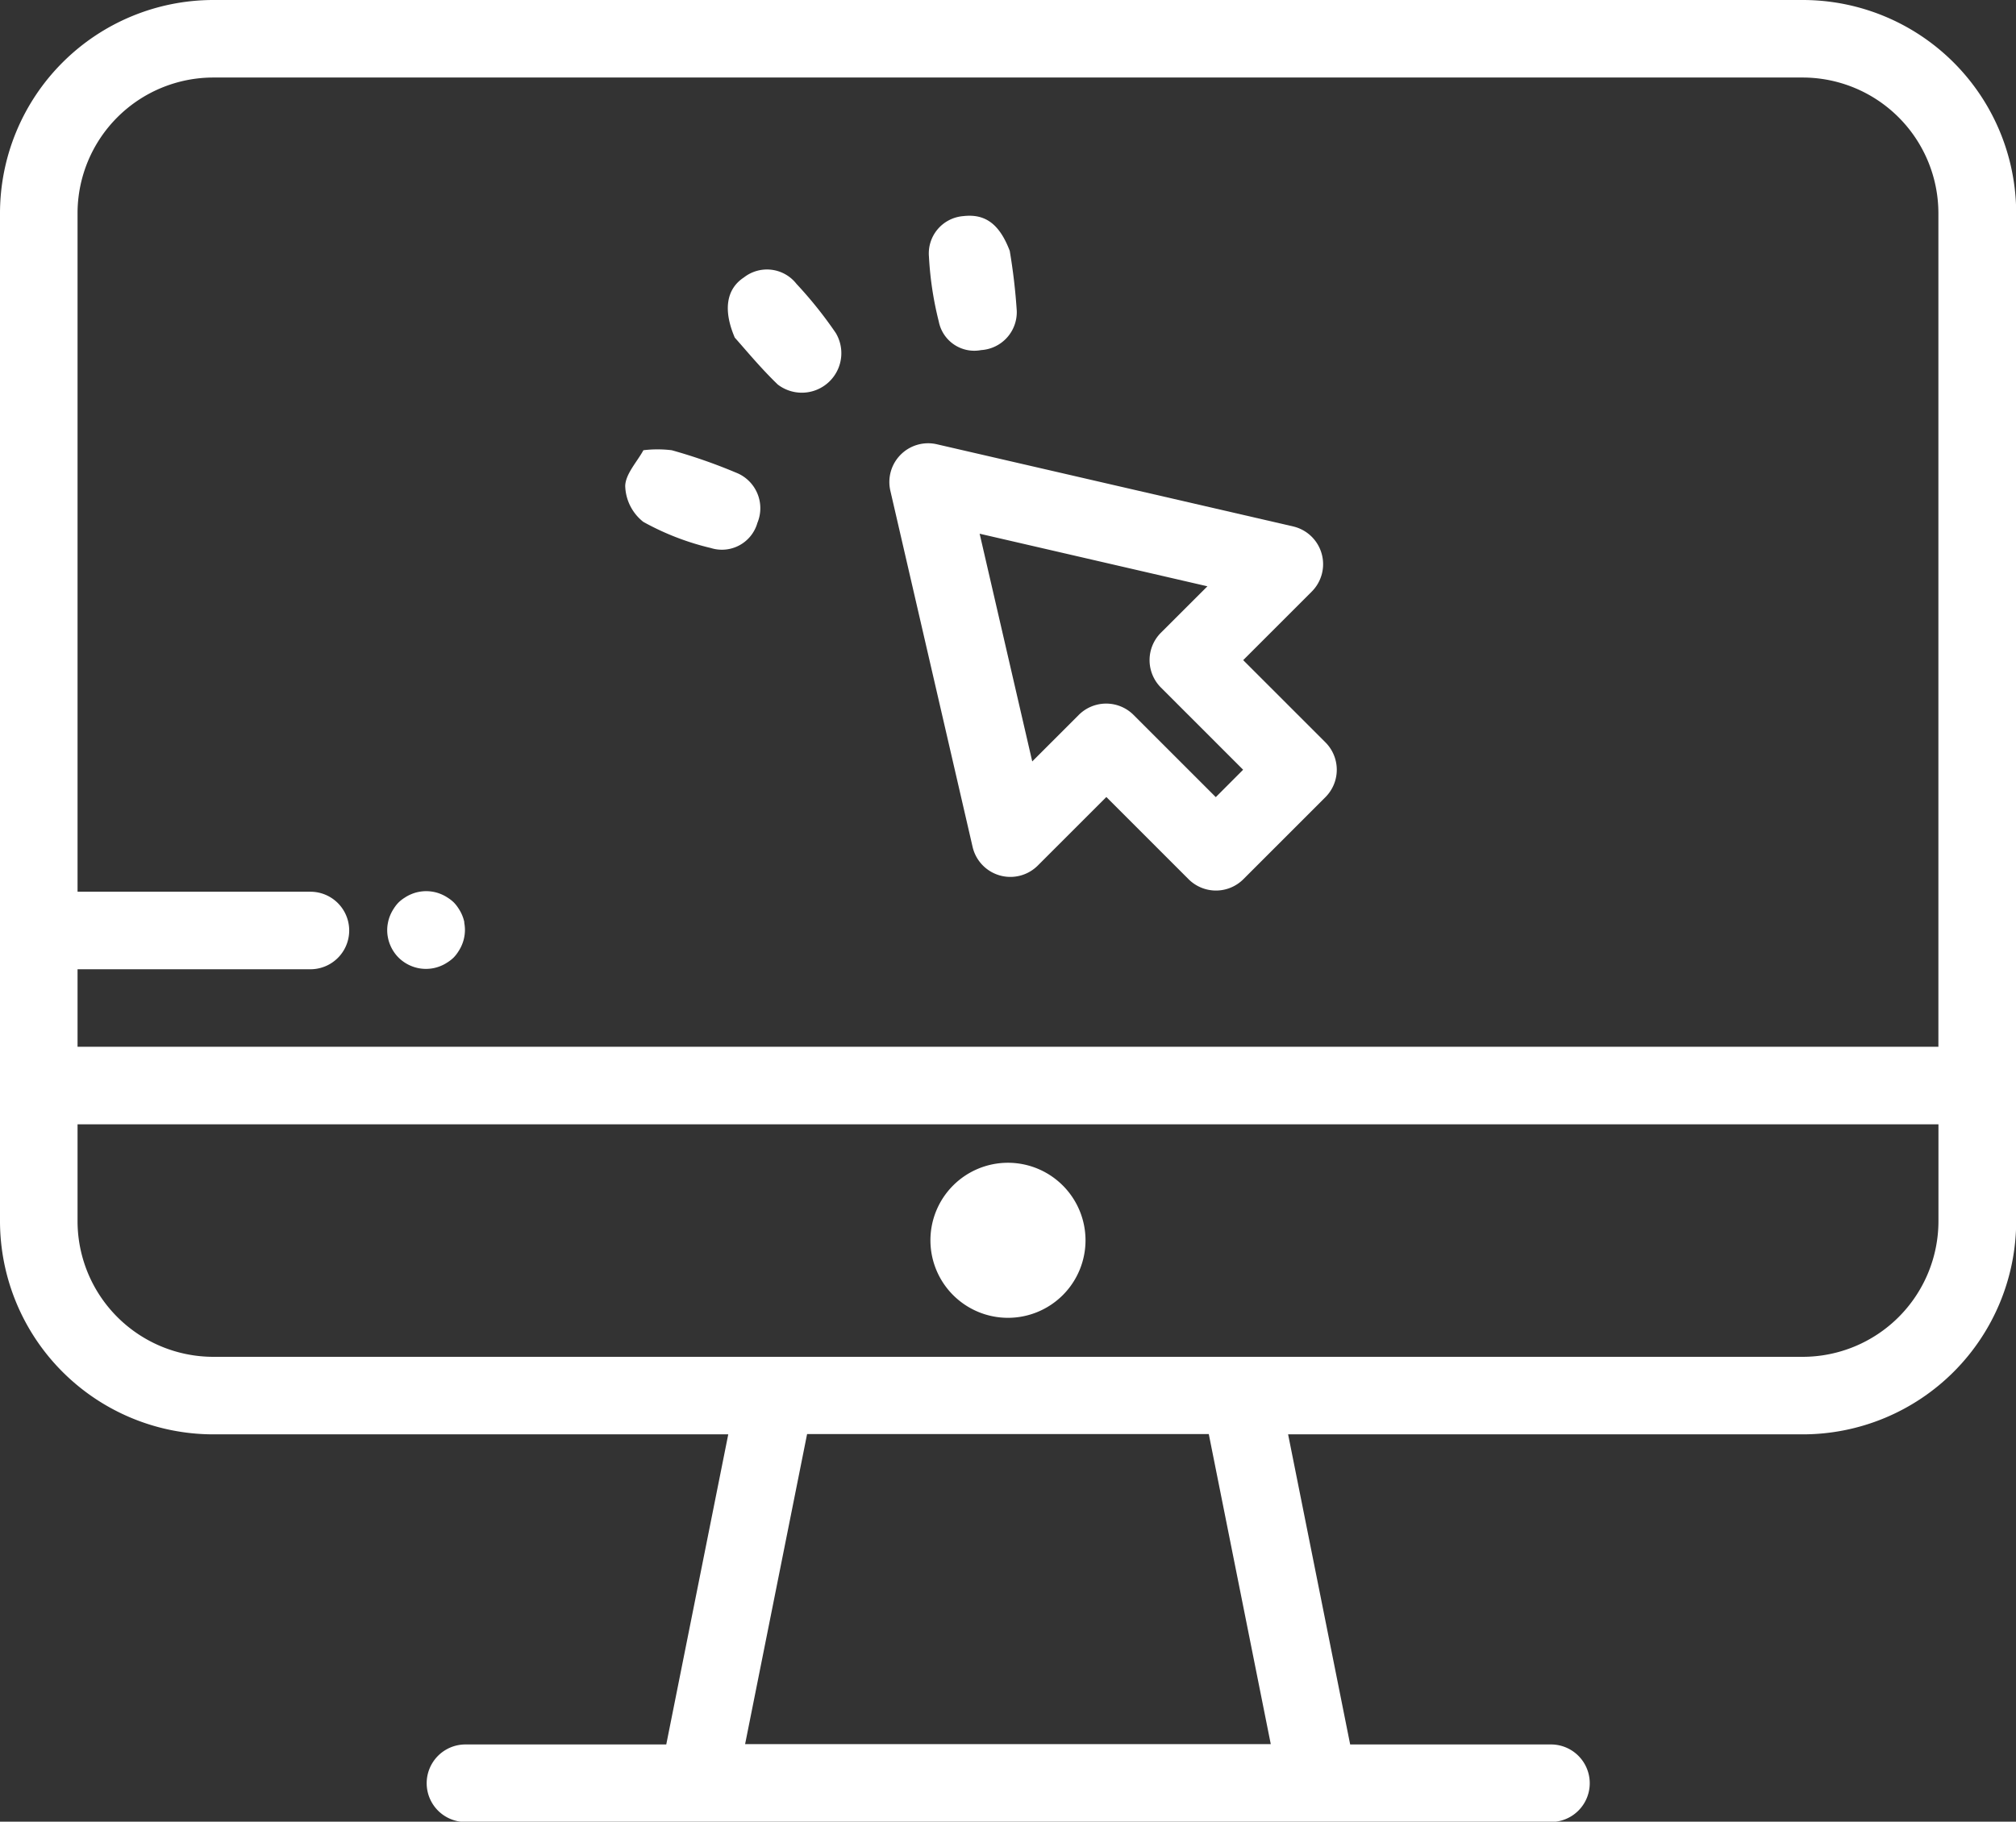
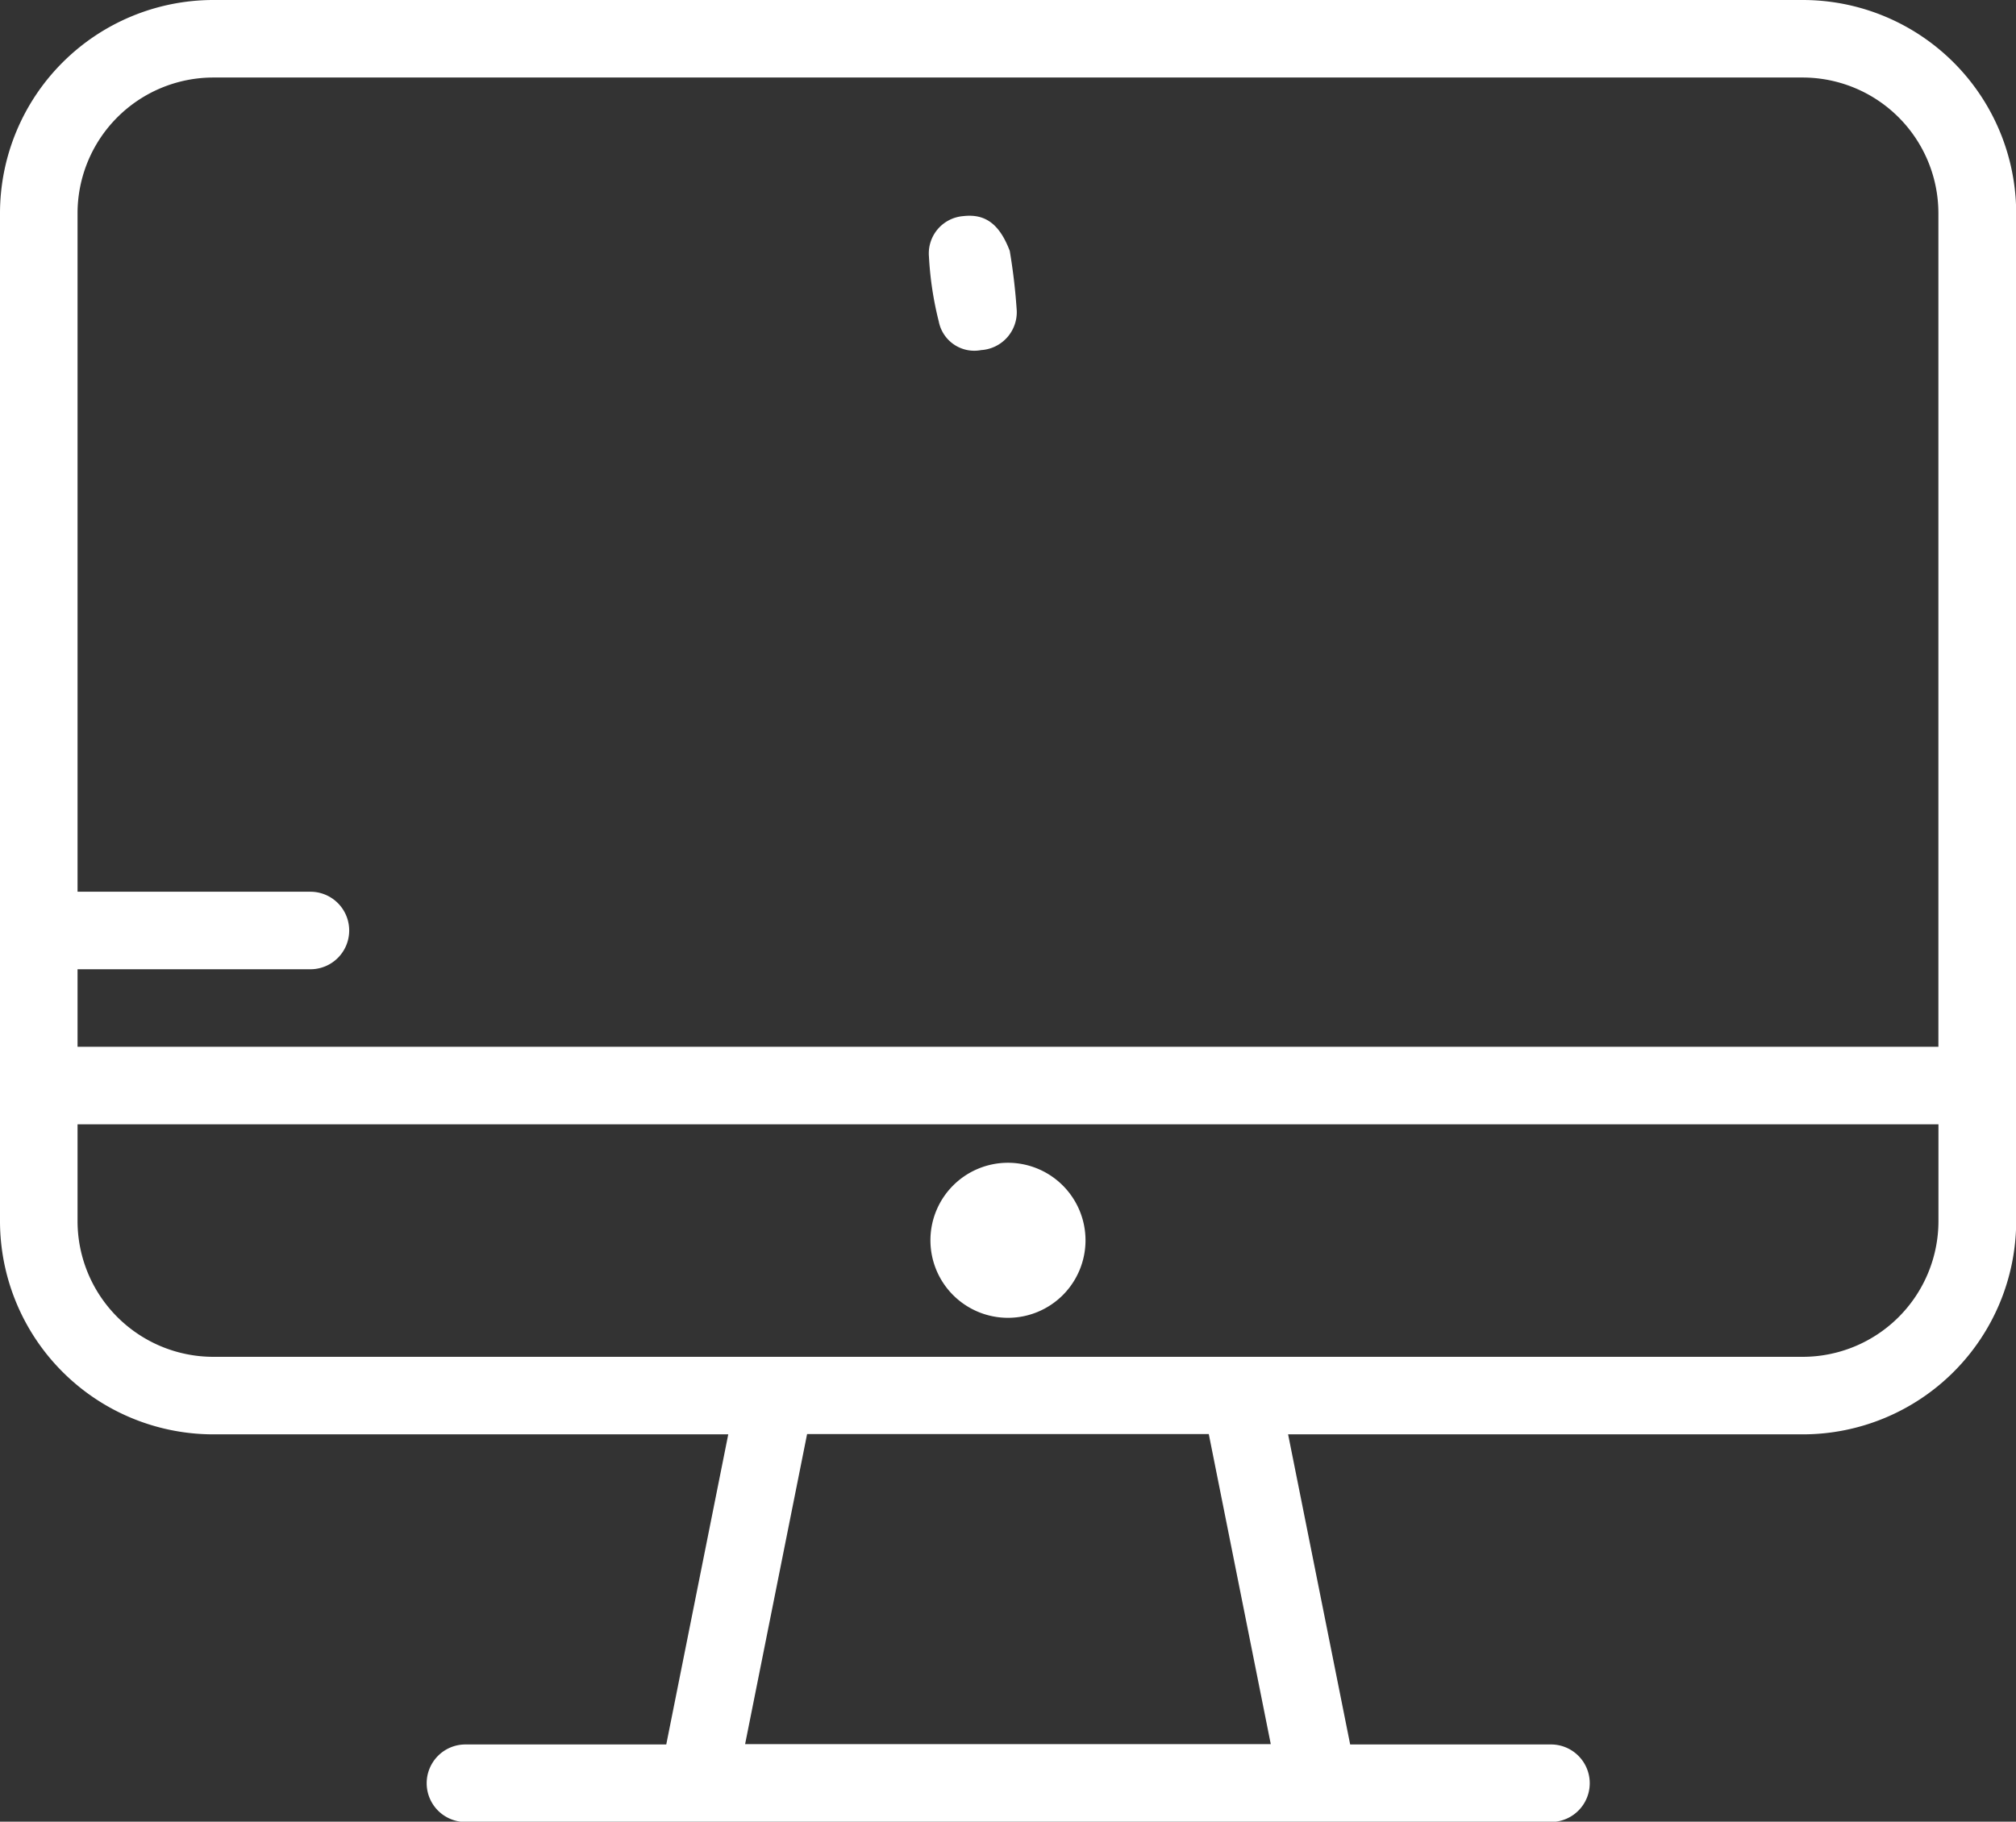
<svg xmlns="http://www.w3.org/2000/svg" id="Gruppe_301" data-name="Gruppe 301" width="32.809" height="29.654" viewBox="0 0 32.809 29.654">
  <rect x="0" y="0" width="32.809" height="29.654" fill="#333333" stroke="none" />
  <g id="Gruppe_291" data-name="Gruppe 291" transform="translate(0)">
    <g id="Gruppe_290" data-name="Gruppe 290">
      <path id="Pfad_239" data-name="Pfad 239" d="M130.886,341.121H105.018a3.474,3.474,0,0,0-3.47,3.47V361a3.474,3.474,0,0,0,3.47,3.47H113.4l-1.009,5.048h-3.268a.631.631,0,0,0,0,1.262h17.666a.631.631,0,0,0,0-1.262h-3.268l-1.01-5.048h8.379a3.474,3.474,0,0,0,3.47-3.47v-16.4A3.474,3.474,0,0,0,130.886,341.121Zm-17.212,28.392,1.009-5.048h6.537l1.009,5.048ZM133.095,361a2.211,2.211,0,0,1-2.208,2.208H105.018A2.211,2.211,0,0,1,102.81,361v-1.577h30.285V361Zm0-2.839H102.81v-1.262H106.6a.631.631,0,0,0,0-1.262H102.81V344.591a2.211,2.211,0,0,1,2.208-2.208h25.868a2.211,2.211,0,0,1,2.208,2.208v13.565Z" transform="translate(-101.548 -341.121)" fill="#fff" />
    </g>
  </g>
  <g id="Gruppe_293" data-name="Gruppe 293" transform="translate(15.142 18.928)">
    <g id="Gruppe_292" data-name="Gruppe 292">
      <path id="Pfad_240" data-name="Pfad 240" d="M179.642,437.161a1.262,1.262,0,1,0,1.262,1.262A1.263,1.263,0,0,0,179.642,437.161Z" transform="translate(-178.38 -437.161)" fill="#fff" />
    </g>
  </g>
  <g id="Gruppe_295" data-name="Gruppe 295" transform="translate(14.47 7.214)">
    <g id="Gruppe_294" data-name="Gruppe 294">
-       <path id="Pfad_241" data-name="Pfad 241" d="M182.067,382.595l-1.338-1.338,1.115-1.115a.631.631,0,0,0-.3-1.061l-5.8-1.338a.631.631,0,0,0-.757.757l1.339,5.8a.631.631,0,0,0,1.061.3l1.115-1.115,1.338,1.338a.631.631,0,0,0,.892,0l1.338-1.338A.631.631,0,0,0,182.067,382.595Zm-1.784.892-1.338-1.338a.631.631,0,0,0-.892,0l-.757.757-.856-3.707,3.707.856-.757.756a.631.631,0,0,0,0,.892l1.338,1.338Z" transform="translate(-174.967 -377.725)" fill="#fff" />
-     </g>
+       </g>
  </g>
  <g id="Gruppe_297" data-name="Gruppe 297" transform="translate(6.309 14.512)">
    <g id="Gruppe_296" data-name="Gruppe 296">
-       <path id="Pfad_242" data-name="Pfad 242" d="M134.811,415.26a.606.606,0,0,0-.036-.119.633.633,0,0,0-.058-.109.6.6,0,0,0-.078-.1.609.609,0,0,0-.1-.078.628.628,0,0,0-.109-.058.6.6,0,0,0-.118-.036.623.623,0,0,0-.246,0,.6.6,0,0,0-.118.036.619.619,0,0,0-.109.058.593.593,0,0,0-.1.078.613.613,0,0,0-.078.1.647.647,0,0,0-.058.109.6.6,0,0,0-.036.119.606.606,0,0,0,0,.246.585.585,0,0,0,.036.118.608.608,0,0,0,.058.109.611.611,0,0,0,.174.174.618.618,0,0,0,.109.058.629.629,0,0,0,.118.036.635.635,0,0,0,.246,0,.629.629,0,0,0,.118-.036.615.615,0,0,0,.109-.058.6.6,0,0,0,.1-.078.585.585,0,0,0,.078-.1.621.621,0,0,0,.058-.109.586.586,0,0,0,.036-.118.605.605,0,0,0,0-.246Z" transform="translate(-133.562 -414.753)" fill="#fff" />
-     </g>
+       </g>
  </g>
-   <path id="Pfad_243" data-name="Pfad 243" d="M153.48,378.257a1.91,1.91,0,0,1,.461,0,8.776,8.776,0,0,1,1.042.363.622.622,0,0,1,.352.82.6.6,0,0,1-.757.409,4.3,4.3,0,0,1-1.1-.426.771.771,0,0,1-.294-.585C153.189,378.643,153.378,378.445,153.48,378.257Z" transform="translate(-143.009 -370.928)" fill="#fff" />
-   <path id="Pfad_244" data-name="Pfad 244" d="M161.751,364.492c-.2-.468-.126-.8.149-.98a.609.609,0,0,1,.855.105,6.7,6.7,0,0,1,.64.8.643.643,0,0,1-.945.838C162.168,364.983,161.918,364.678,161.751,364.492Z" transform="translate(-149.793 -358.996)" fill="#fff" />
  <path id="Pfad_245" data-name="Pfad 245" d="M179.571,359.513a9.605,9.605,0,0,1,.114.974.619.619,0,0,1-.58.641.589.589,0,0,1-.689-.465,5.491,5.491,0,0,1-.16-1.056.609.609,0,0,1,.559-.66C179.162,358.907,179.4,359.063,179.571,359.513Z" transform="translate(-163.138 -355.429)" fill="#fff" />
</svg>